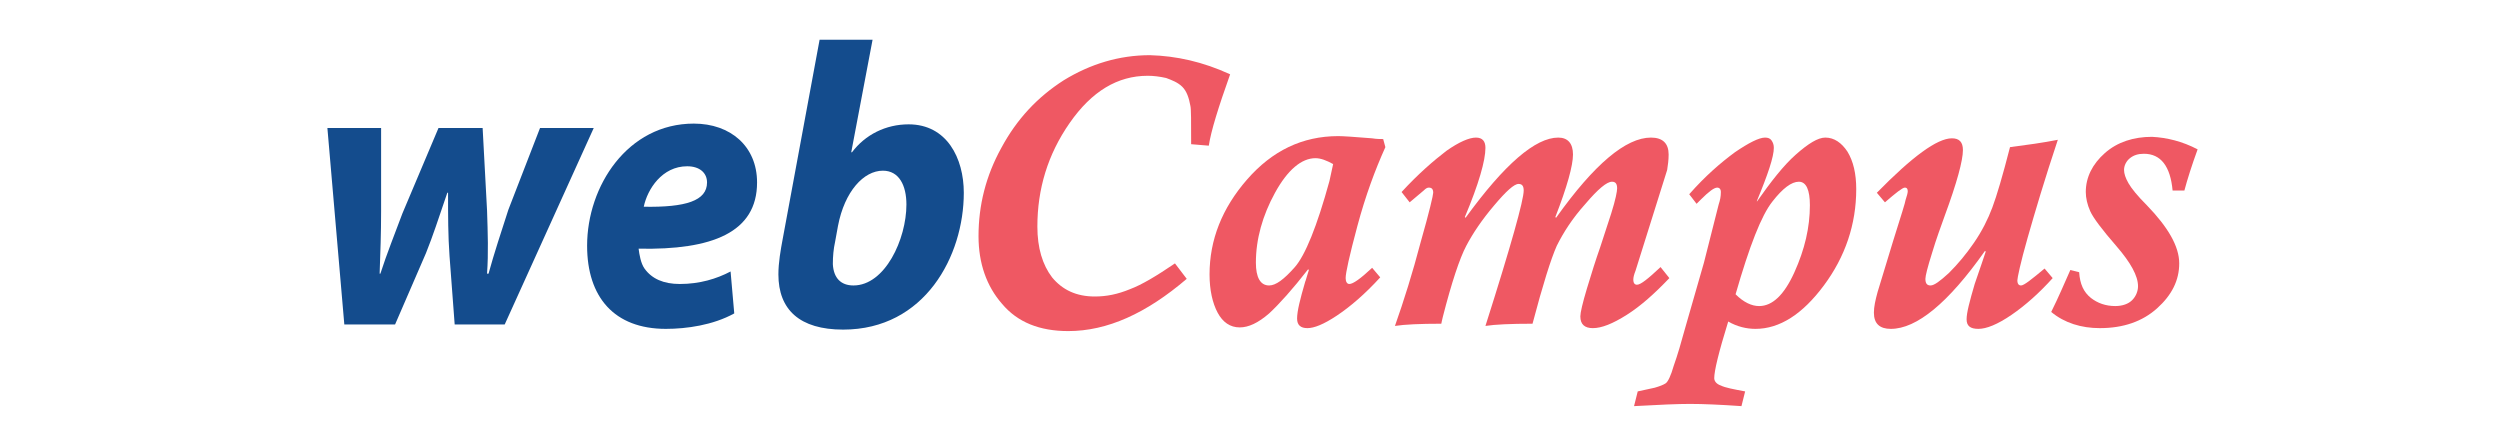
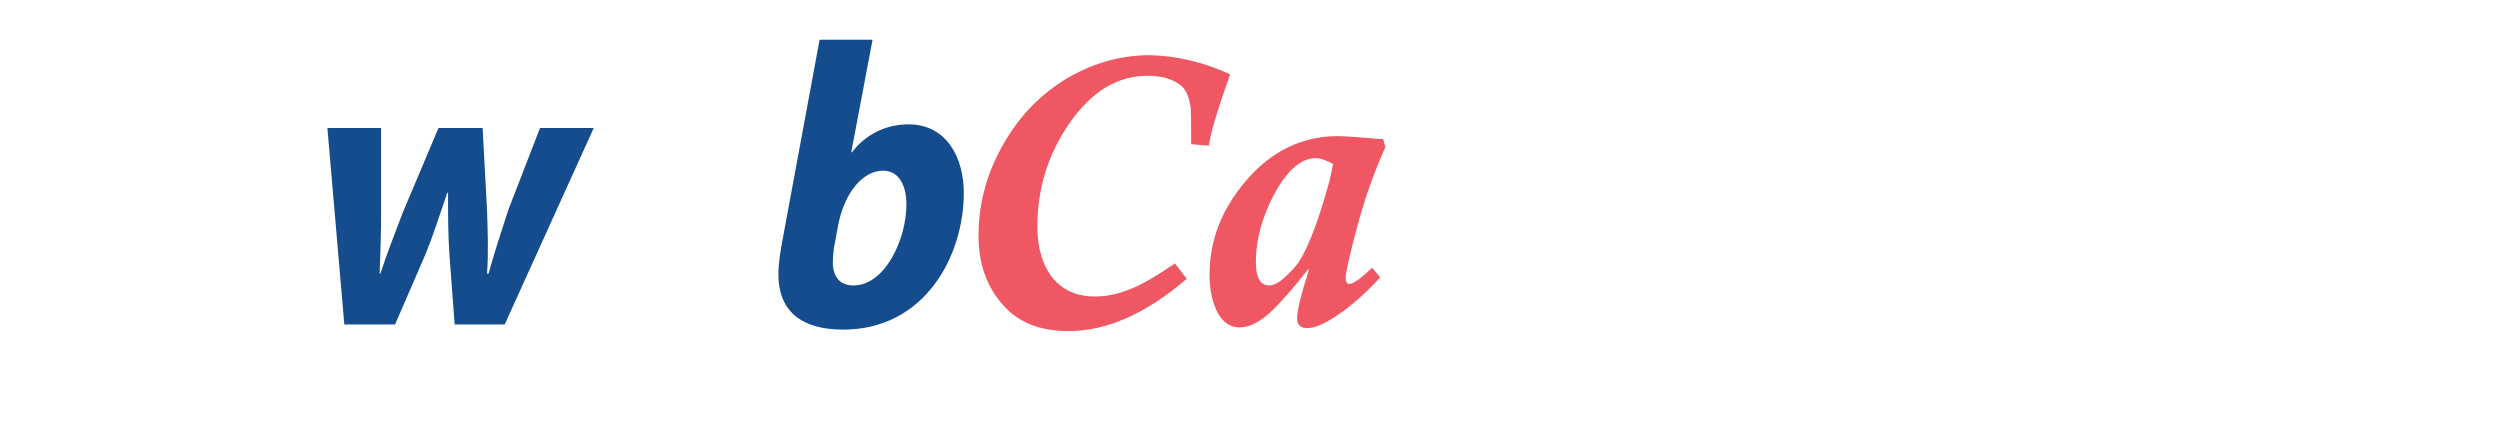
<svg xmlns="http://www.w3.org/2000/svg" version="1.1" id="Layer_1" x="0px" y="0px" viewBox="0 0 339.8 58.5" style="enable-background:new 0 0 339.8 58.5;" xml:space="preserve">
  <style type="text/css">
	.st0{fill:#144C8D;}
	.st1{fill:#EF5863;}
</style>
  <g>
    <g>
      <g>
        <g>
          <g>
            <path class="st0" d="M51.8,17.4l0,11.3c0,3.1-0.1,5.6-0.2,8.5h0.1c0.9-2.8,2-5.5,3-8.2l4.9-11.6h6l0.6,11.2       c0.1,3.2,0.2,5.7,0,8.6h0.2c0.8-2.9,1.7-5.6,2.7-8.7l4.3-11.1h7.3L68.6,44.1h-6.8l-0.7-9.3c-0.2-2.8-0.2-5.4-0.2-8.6h-0.1       c-1.3,3.8-1.9,5.7-2.9,8.2l-4.2,9.7h-6.9l-2.3-26.7H51.8z" />
          </g>
        </g>
        <g>
          <g>
-             <path class="st0" d="M99.8,42.6c-2.9,1.6-6.5,2.1-9.3,2.1c-7,0-10.7-4.3-10.7-11.3c0-8.1,5.5-16.6,14.5-16.6c5,0,8.6,3.1,8.6,8       c0,6.8-6.1,9.2-16.1,9c0.1,0.8,0.3,2,0.8,2.7c1,1.4,2.6,2.1,4.8,2.1c2.7,0,5-0.7,6.9-1.7L99.8,42.6z M93.4,22.6       c-3.4,0-5.4,3.1-5.9,5.5c5.7,0.1,8.6-0.8,8.6-3.3C96.1,23.5,95.1,22.6,93.4,22.6z" />
-           </g>
+             </g>
        </g>
        <g>
          <g>
            <path class="st0" d="M118.6,5.4l-2.9,15.3h0.1c1.8-2.4,4.6-3.8,7.7-3.8c5.2,0,7.5,4.6,7.5,9.3c0,8.6-5.3,18.6-16.4,18.6       c-5.9,0-8.8-2.7-8.8-7.5c0-1.6,0.3-3.3,0.6-4.9l5-27H118.6z M113.5,32.9c-0.2,0.9-0.3,1.9-0.3,3c0.1,1.9,1.1,2.9,2.8,2.9       c4.3,0,7.2-6.3,7.2-11c0-2.6-1-4.6-3.2-4.6c-2.6,0-5.2,2.8-6.1,7.5L113.5,32.9z" />
          </g>
        </g>
      </g>
    </g>
    <path class="st1" d="M167.2,10.1c-1.6,4.5-2.6,7.7-2.9,9.7l-2.4-0.2c0-3.1,0-4.8-0.1-5.2c-0.2-1.1-0.5-2-1.1-2.6   c-0.6-0.6-1.4-0.9-2.2-1.2c-0.9-0.2-1.7-0.3-2.5-0.3c-4.1,0-7.6,2.1-10.6,6.4c-3,4.3-4.4,9-4.4,14.1c0,2.9,0.7,5.2,2,6.9   c1.4,1.7,3.3,2.6,5.8,2.6c1.6,0,3.1-0.3,4.8-1c1.6-0.6,3.6-1.8,6.1-3.5l1.6,2.1c-5.5,4.7-10.8,7.1-16.1,7.1c-3.9,0-6.9-1.2-9-3.7   c-2.1-2.4-3.2-5.5-3.2-9.2c0-4.2,1-8.2,3.1-12c2.1-3.9,4.9-6.9,8.5-9.2c3.6-2.2,7.5-3.4,11.7-3.4C159.9,7.6,163.5,8.4,167.2,10.1z" />
    <path class="st1" d="M188.3,20c-1.4,3.1-2.7,6.6-3.8,10.7c-1.1,4.1-1.6,6.4-1.6,7.1c0,0.5,0.2,0.8,0.5,0.8c0.5,0,1.5-0.7,3.1-2.2   l1.1,1.3c-2.1,2.3-4.1,4-5.9,5.2c-1.8,1.2-3.1,1.7-4,1.7c-0.9,0-1.4-0.4-1.4-1.3c0-1,0.4-2.6,1.1-5c0.1-0.2,0.2-0.7,0.5-1.6   l-0.1-0.1c-2.1,2.7-3.9,4.7-5.3,6c-1.5,1.3-2.8,1.9-4,1.9c-1.3,0-2.3-0.7-3-2c-0.7-1.3-1.1-3.1-1.1-5.2c0-4.7,1.7-9,5.1-12.9   c3.4-3.9,7.5-5.9,12.4-5.9c0.6,0,2.2,0.1,4.6,0.3c0.6,0.1,1.1,0.1,1.5,0.1L188.3,20z M181.2,22.3c-0.9-0.5-1.7-0.8-2.4-0.8   c-1.9,0-3.8,1.6-5.5,4.7c-1.7,3.1-2.6,6.3-2.6,9.5c0,2,0.6,3.1,1.8,3.1c0.9,0,2-0.8,3.5-2.5c1.4-1.6,3-5.5,4.7-11.7L181.2,22.3z" />
-     <path class="st1" d="M226.9,37.8c-2,2.1-3.9,3.8-5.8,5c-1.9,1.2-3.4,1.8-4.6,1.8c-1.1,0-1.7-0.5-1.7-1.6c0-0.5,0.3-1.8,0.9-3.8   c0.6-2,1.2-3.9,1.8-5.6c0.4-1.2,0.9-2.8,1.5-4.6c0.6-1.9,0.8-3,0.8-3.4c0-0.6-0.2-0.9-0.7-0.9c-0.7,0-1.9,1-3.6,3   c-1.8,2-3,3.9-3.9,5.7c-0.8,1.8-1.9,5.3-3.3,10.6c-3,0-5.1,0.1-6.4,0.3c3.5-11,5.2-17.1,5.2-18.4c0-0.6-0.2-0.9-0.7-0.9   c-0.6,0-1.7,1-3.3,2.9c-1.7,2-2.9,3.8-3.8,5.5c-0.9,1.7-2,5-3.2,9.7c-0.1,0.5-0.2,0.8-0.2,0.9c-2.9,0-5,0.1-6.3,0.3   c1.2-3.4,2.4-7.2,3.5-11.4c1.2-4.2,1.7-6.4,1.7-6.7c0-0.5-0.2-0.7-0.6-0.7c-0.2,0-0.4,0.1-0.7,0.4l-1.9,1.6l-1.1-1.4   c2.3-2.5,4.4-4.3,6.1-5.6c1.7-1.2,3.1-1.8,4-1.8c0.9,0,1.3,0.5,1.3,1.4c0,1.7-0.9,4.9-2.8,9.4l0.1,0.1c5.3-7.3,9.5-10.9,12.6-10.9   c1.3,0,2,0.8,2,2.3c0,1.5-0.8,4.4-2.4,8.5l0.1,0.1c5.2-7.3,9.5-10.9,12.9-10.9c1.6,0,2.4,0.8,2.4,2.3c0,0.8-0.1,1.4-0.2,2.1   l-4.3,13.7c-0.2,0.5-0.3,0.9-0.3,1.2c0,0.5,0.2,0.7,0.5,0.7c0.5,0,1.5-0.8,3.2-2.4L226.9,37.8z" />
-     <path class="st1" d="M238.8,27.4c1.9-2.7,3.6-4.9,5.3-6.4c1.7-1.5,3-2.3,4-2.3c1.2,0,2.2,0.7,3,1.9c0.8,1.3,1.2,3,1.2,5.1   c0,4.8-1.5,9.2-4.4,13.1c-2.9,3.9-6,5.9-9.3,5.9c-1.2,0-2.5-0.3-3.7-1c-1.3,4.2-1.9,6.7-1.9,7.7c0,0.4,0.3,0.8,0.9,1   c0.6,0.3,1.7,0.5,3.3,0.8l-0.5,2c-2.9-0.2-5.2-0.3-7-0.3c-1.6,0-4.1,0.1-7.6,0.3l0.5-2l2.3-0.5c0.7-0.2,1.2-0.4,1.5-0.6   c0.3-0.2,0.7-1,1.1-2.4c0.5-1.4,1-3.1,1.6-5.3l2.5-8.7l2-7.9c0.2-0.6,0.3-1.1,0.3-1.7c0-0.4-0.2-0.6-0.5-0.6   c-0.4,0-1.1,0.5-2.2,1.6c-0.3,0.3-0.5,0.5-0.6,0.6l-1-1.3c2.2-2.5,4.3-4.3,6.2-5.7c1.9-1.3,3.3-2,4.1-2c0.4,0,0.7,0.1,0.9,0.4   c0.2,0.3,0.3,0.6,0.3,1c0,1.2-0.8,3.6-2.3,7.2L238.8,27.4z M235.9,40c1.1,1.1,2.2,1.6,3.2,1.6c1.8,0,3.4-1.5,4.8-4.6   c1.4-3.1,2.1-6.1,2.1-9.1c0-2.1-0.5-3.2-1.5-3.2c-1,0-2.2,0.9-3.6,2.7C239.4,29.3,237.8,33.4,235.9,40z" />
-     <path class="st1" d="M279.7,19c-1.8,5.4-3.1,9.8-4.1,13.3c-1,3.5-1.4,5.5-1.4,5.8c0,0.5,0.2,0.7,0.5,0.7c0.4,0,1.4-0.8,3.2-2.3   l1.1,1.3c-1.8,2-3.7,3.7-5.6,5c-1.9,1.3-3.4,1.9-4.5,1.9c-1.1,0-1.6-0.4-1.6-1.3s0.4-2.4,1.1-4.8c0.8-2.3,1.3-3.8,1.5-4.4l-0.1-0.1   c-5,7.1-9.3,10.6-12.8,10.6c-1.5,0-2.3-0.7-2.3-2.2c0-0.8,0.2-1.7,0.5-2.8l2.1-6.9c1.1-3.5,1.7-5.4,1.7-5.6c0.2-0.6,0.3-1,0.3-1.2   c0-0.3-0.1-0.5-0.4-0.5c-0.3,0-1.2,0.7-2.7,2l-1.1-1.3c4.8-4.9,8.2-7.4,10.2-7.4c1,0,1.5,0.5,1.5,1.6c0,1.4-0.8,4.4-2.5,9   c-0.5,1.4-1.1,3-1.7,5c-0.6,1.9-0.9,3.1-0.9,3.5c0,0.6,0.2,0.9,0.7,0.9c0.5,0,1.3-0.6,2.5-1.7c1.2-1.2,2.3-2.5,3.4-4.1   c1.1-1.6,1.9-3.2,2.5-4.8c0.6-1.6,1.4-4.3,2.4-8.2C275.5,19.7,277.7,19.4,279.7,19z" />
-     <path class="st1" d="M298.7,20.3c-0.8,2.2-1.4,4.1-1.8,5.6h-1.6c-0.3-3.3-1.6-5-3.9-5c-0.8,0-1.4,0.2-1.9,0.6   c-0.5,0.4-0.8,1-0.8,1.6c0,0.5,0.2,1.1,0.6,1.8c0.4,0.7,1.2,1.7,2.5,3c2.9,3,4.4,5.6,4.4,7.9c0,2.3-1,4.3-3,6.1   c-2,1.8-4.6,2.7-7.8,2.7c-2.5,0-4.8-0.7-6.6-2.2c1-2,1.8-3.9,2.6-5.7l1.2,0.3c0.1,1.6,0.6,2.7,1.6,3.5c0.9,0.7,2,1.1,3.3,1.1   c1,0,1.8-0.3,2.3-0.8c0.5-0.5,0.8-1.2,0.8-1.9c0-1.4-1-3.2-2.9-5.4c-2-2.3-3.2-3.9-3.6-4.8c-0.4-0.9-0.6-1.8-0.6-2.6   c0-2,0.9-3.8,2.6-5.3c1.7-1.5,3.9-2.2,6.4-2.2C294.5,18.7,296.6,19.2,298.7,20.3z" />
  </g>
</svg>